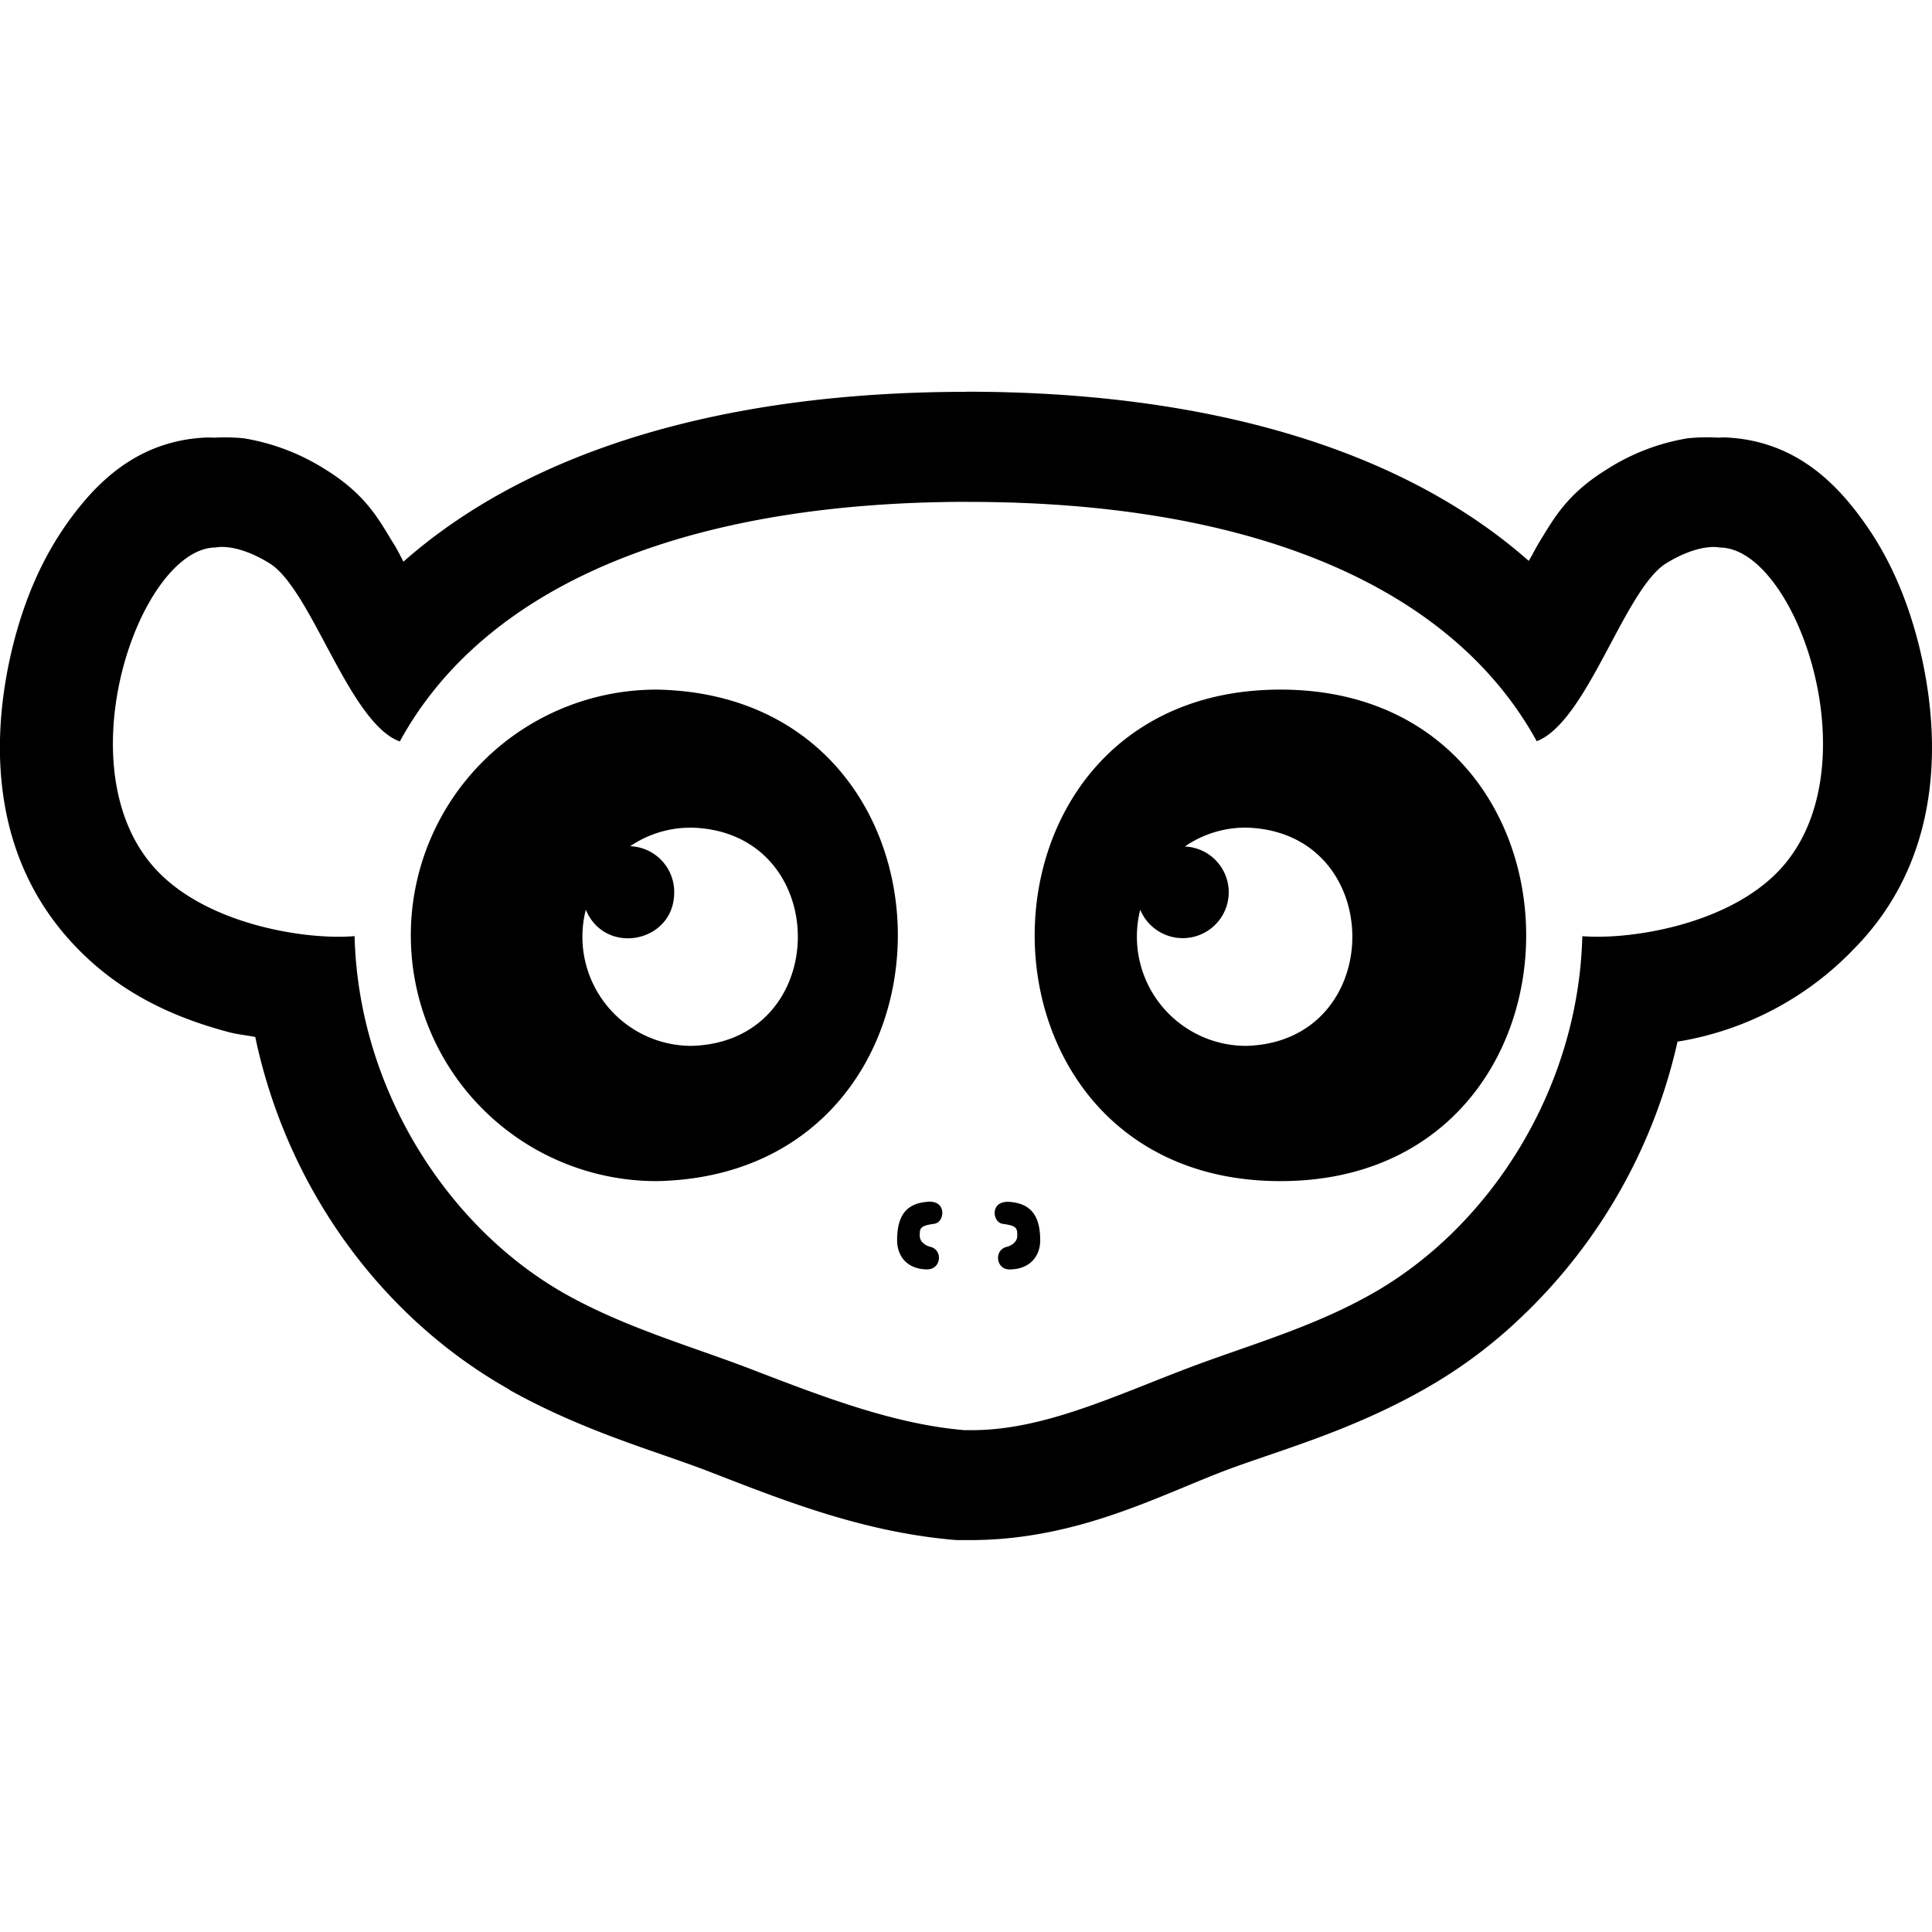
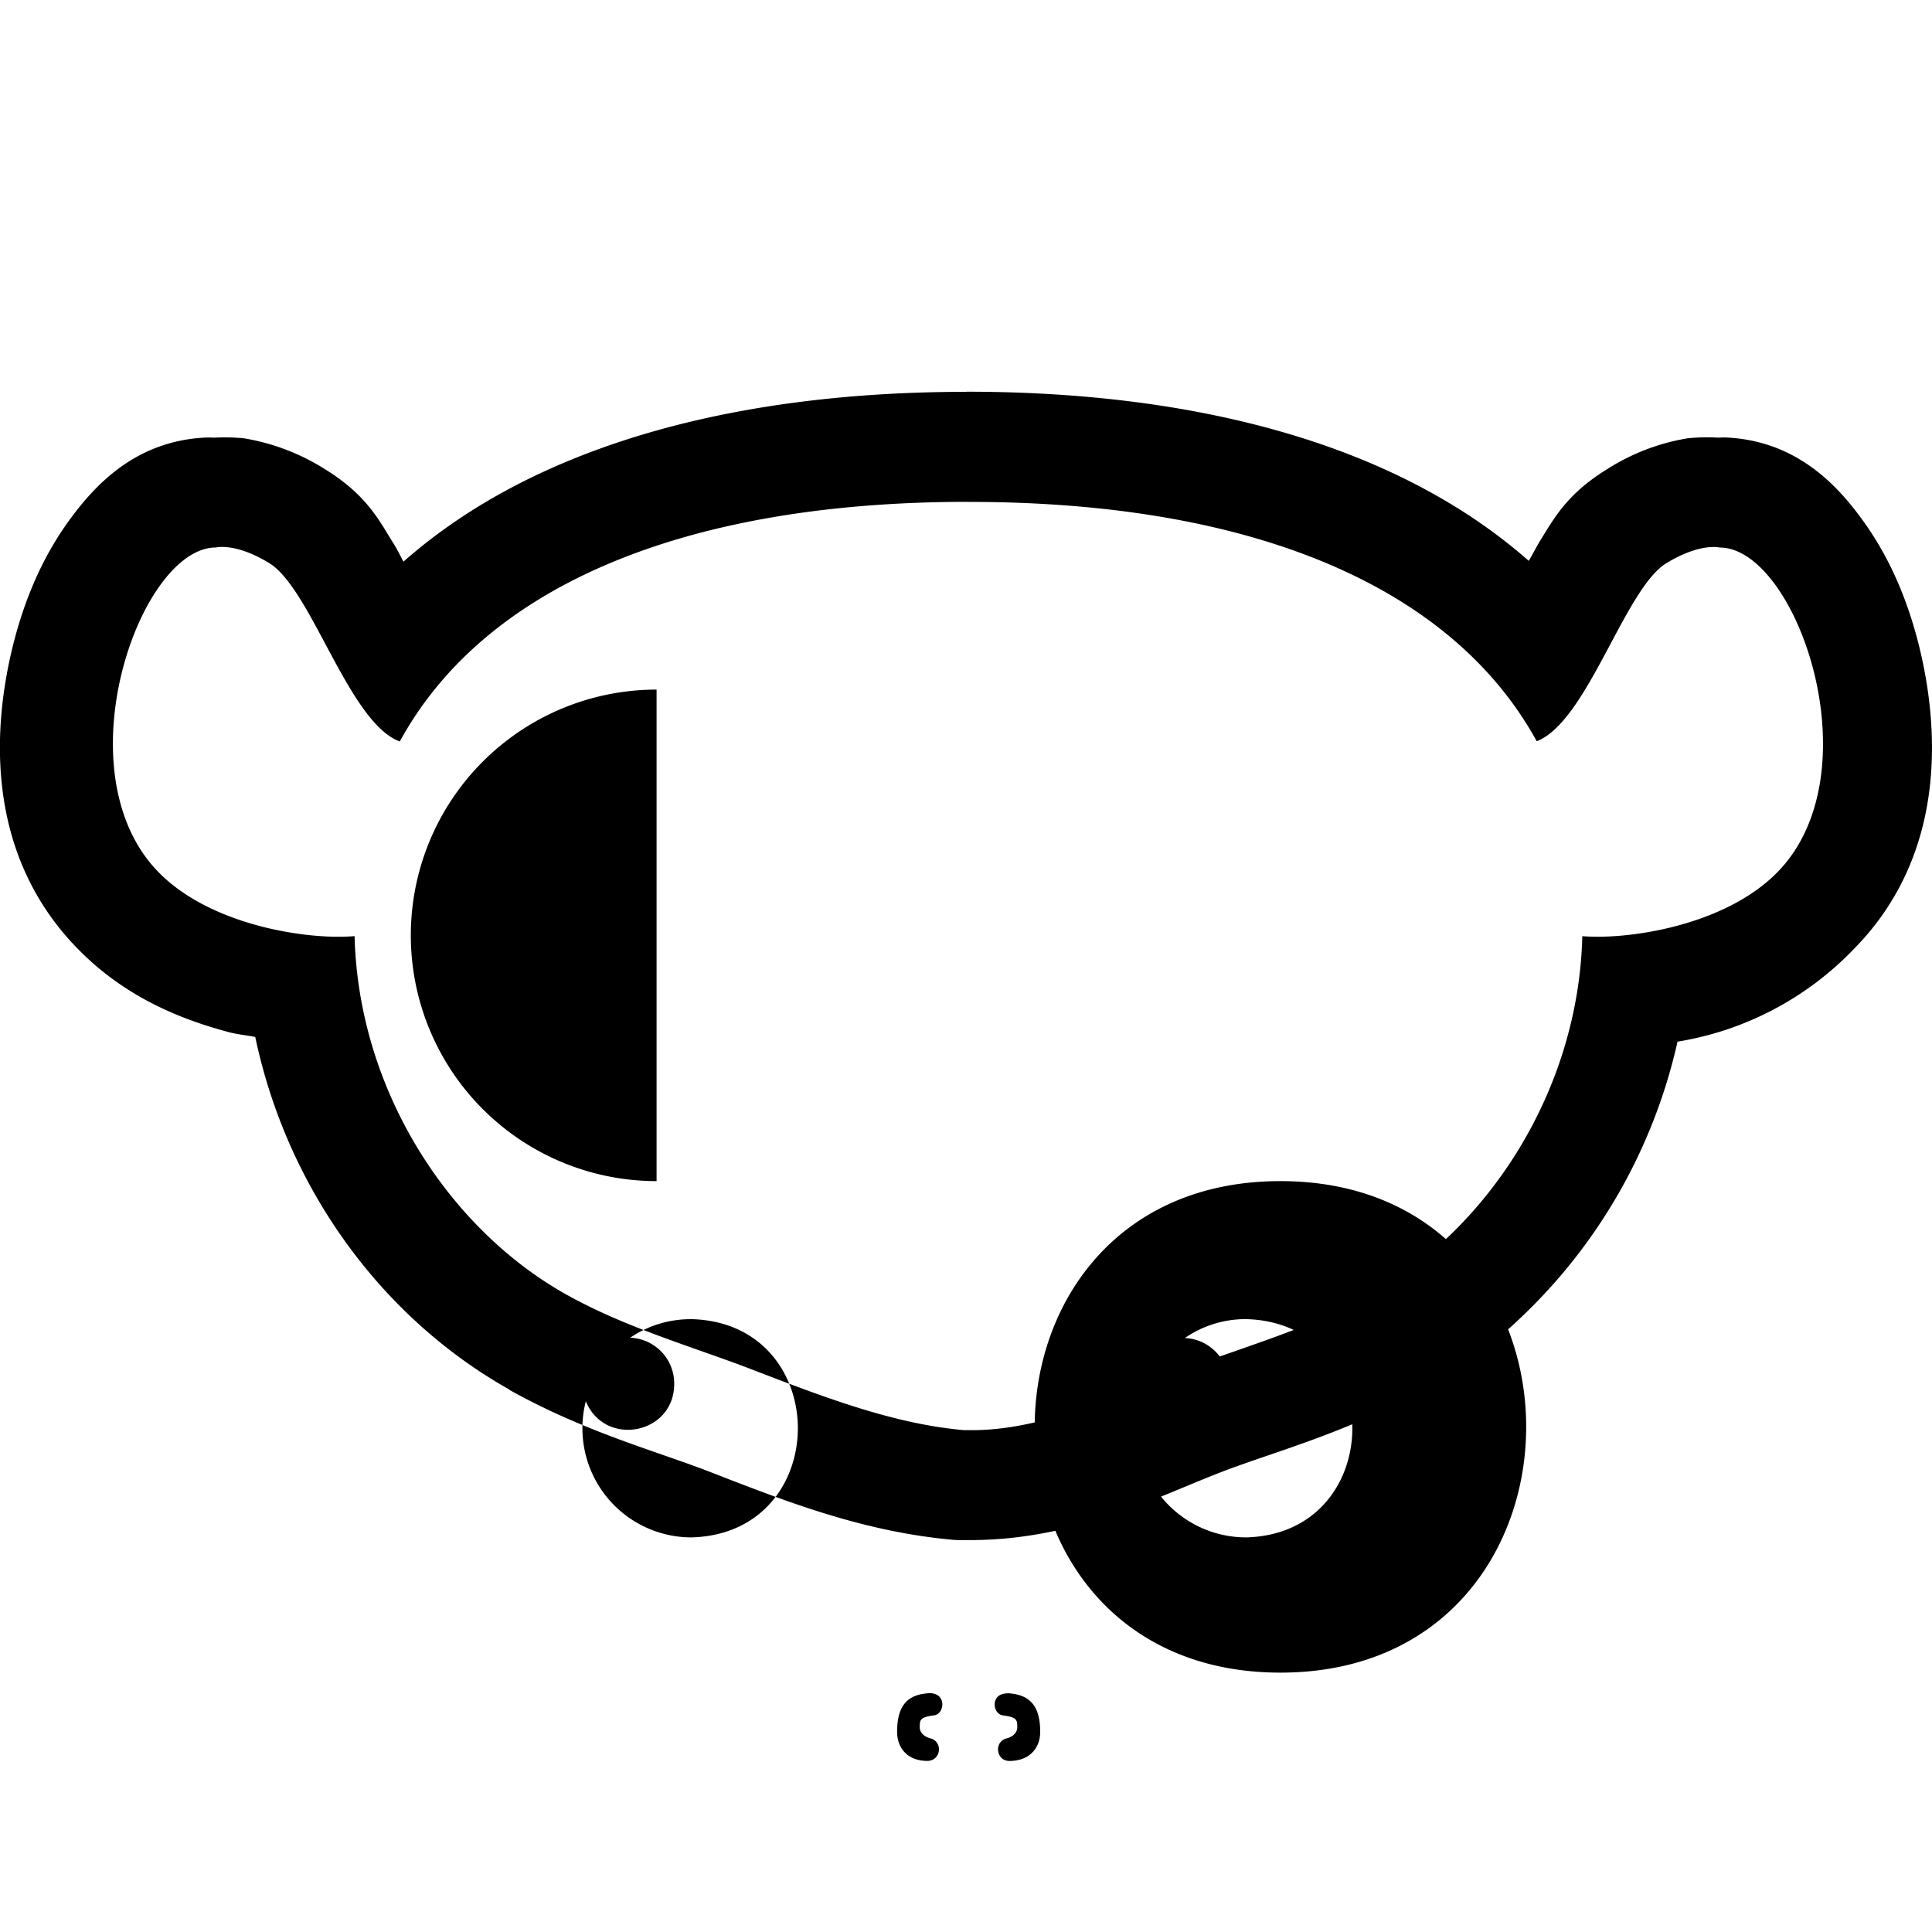
<svg xmlns="http://www.w3.org/2000/svg" width="800" height="800" viewBox="0 0 32 32">
-   <path fill="currentColor" d="M16.01 6.49c-3.885 0-7.167.906-9.328 2.813c-.063-.12-.109-.219-.188-.339c-.224-.365-.438-.776-1.104-1.188a3.616 3.616 0 0 0-1.349-.516a3.158 3.158 0 0 0-.63 0l.135-.016c-1.214 0-1.922.724-2.385 1.354c-.458.625-.755 1.328-.948 2.099c-.38 1.542-.385 3.536 1.083 5.026c.766.781 1.667 1.151 2.484 1.37c.156.042.297.052.448.083c.531 2.521 2.104 4.656 4.208 5.839v.005c1.24.693 2.417 1.01 3.297 1.349c1.234.479 2.536 1 4.052 1.135l.078.005h.198c1.745 0 3.063-.703 4.203-1.141c.875-.333 2.052-.641 3.302-1.344a8.017 8.017 0 0 0 1.594-1.172a9.005 9.005 0 0 0 2.625-4.599a5.197 5.197 0 0 0 2.922-1.536c1.464-1.484 1.458-3.479 1.078-5.021c-.193-.771-.49-1.474-.948-2.099c-.458-.63-1.172-1.354-2.385-1.354l.135.016a3.158 3.158 0 0 0-.63 0a3.544 3.544 0 0 0-1.344.516c-.667.411-.88.823-1.104 1.182c-.073.12-.12.219-.188.333c-2.156-1.901-5.432-2.802-9.313-2.802zm.032 1.823c4.745 0 8.016 1.422 9.411 3.964c.839-.323 1.453-2.521 2.146-2.948c.563-.344.885-.26.885-.26c1.271 0 2.578 3.729.953 5.38c-.859.875-2.443 1.12-3.229 1.057c-.063 2.542-1.542 4.833-3.5 5.932c-1 .563-2.068.854-3.063 1.234c-1.229.469-2.38 1.016-3.547 1.016h-.125c-1.161-.099-2.318-.542-3.547-1.016c-.995-.38-2.068-.682-3.063-1.24c-1.948-1.099-3.427-3.391-3.49-5.927c-.781.068-2.385-.177-3.245-1.057c-1.625-1.651-.318-5.38.948-5.38c0 0 .328-.083.885.26c.698.427 1.318 2.646 2.161 2.953c1.391-2.547 4.667-3.969 9.417-3.969zm-5.167 3.109a4.07 4.07 0 1 0 0 8.141c5.328-.099 5.328-8.047 0-8.141m10.333 0c-5.427 0-5.427 8.141 0 8.141s5.427-8.141 0-8.141m-9.755 2.286c2.349.063 2.349 3.552 0 3.615a1.807 1.807 0 0 1-1.75-2.255c.318.771 1.469.547 1.464-.292a.758.758 0 0 0-.729-.76a1.772 1.772 0 0 1 1.016-.307zm9.188 0c2.344.063 2.344 3.552 0 3.615a1.81 1.81 0 0 1-1.755-2.255a.762.762 0 0 0 1.328.146a.758.758 0 0 0-.589-1.193a1.763 1.763 0 0 1 1.016-.313m-5.282 6.198c-.318.026-.5.193-.5.635c0 .281.182.484.5.484c.229 0 .266-.323.047-.375c-.031-.005-.172-.057-.172-.182c0-.12 0-.167.24-.198c.104-.016.156-.141.125-.24s-.125-.135-.24-.125zm1.365 0c-.115-.005-.208.026-.24.125s.021.224.125.24c.24.031.24.078.24.198c0 .125-.141.177-.172.182c-.219.052-.182.375.042.375c.323 0 .51-.203.51-.484c0-.443-.188-.609-.505-.635z" />
+   <path fill="currentColor" d="M16.01 6.49c-3.885 0-7.167.906-9.328 2.813c-.063-.12-.109-.219-.188-.339c-.224-.365-.438-.776-1.104-1.188a3.616 3.616 0 0 0-1.349-.516a3.158 3.158 0 0 0-.63 0l.135-.016c-1.214 0-1.922.724-2.385 1.354c-.458.625-.755 1.328-.948 2.099c-.38 1.542-.385 3.536 1.083 5.026c.766.781 1.667 1.151 2.484 1.37c.156.042.297.052.448.083c.531 2.521 2.104 4.656 4.208 5.839v.005c1.24.693 2.417 1.01 3.297 1.349c1.234.479 2.536 1 4.052 1.135l.078.005h.198c1.745 0 3.063-.703 4.203-1.141c.875-.333 2.052-.641 3.302-1.344a8.017 8.017 0 0 0 1.594-1.172a9.005 9.005 0 0 0 2.625-4.599a5.197 5.197 0 0 0 2.922-1.536c1.464-1.484 1.458-3.479 1.078-5.021c-.193-.771-.49-1.474-.948-2.099c-.458-.63-1.172-1.354-2.385-1.354l.135.016a3.158 3.158 0 0 0-.63 0a3.544 3.544 0 0 0-1.344.516c-.667.411-.88.823-1.104 1.182c-.073.12-.12.219-.188.333c-2.156-1.901-5.432-2.802-9.313-2.802zm.032 1.823c4.745 0 8.016 1.422 9.411 3.964c.839-.323 1.453-2.521 2.146-2.948c.563-.344.885-.26.885-.26c1.271 0 2.578 3.729.953 5.38c-.859.875-2.443 1.12-3.229 1.057c-.063 2.542-1.542 4.833-3.5 5.932c-1 .563-2.068.854-3.063 1.234c-1.229.469-2.38 1.016-3.547 1.016h-.125c-1.161-.099-2.318-.542-3.547-1.016c-.995-.38-2.068-.682-3.063-1.24c-1.948-1.099-3.427-3.391-3.49-5.927c-.781.068-2.385-.177-3.245-1.057c-1.625-1.651-.318-5.38.948-5.38c0 0 .328-.083.885.26c.698.427 1.318 2.646 2.161 2.953c1.391-2.547 4.667-3.969 9.417-3.969zm-5.167 3.109a4.07 4.07 0 1 0 0 8.141m10.333 0c-5.427 0-5.427 8.141 0 8.141s5.427-8.141 0-8.141m-9.755 2.286c2.349.063 2.349 3.552 0 3.615a1.807 1.807 0 0 1-1.75-2.255c.318.771 1.469.547 1.464-.292a.758.758 0 0 0-.729-.76a1.772 1.772 0 0 1 1.016-.307zm9.188 0c2.344.063 2.344 3.552 0 3.615a1.81 1.81 0 0 1-1.755-2.255a.762.762 0 0 0 1.328.146a.758.758 0 0 0-.589-1.193a1.763 1.763 0 0 1 1.016-.313m-5.282 6.198c-.318.026-.5.193-.5.635c0 .281.182.484.5.484c.229 0 .266-.323.047-.375c-.031-.005-.172-.057-.172-.182c0-.12 0-.167.24-.198c.104-.016.156-.141.125-.24s-.125-.135-.24-.125zm1.365 0c-.115-.005-.208.026-.24.125s.021.224.125.24c.24.031.24.078.24.198c0 .125-.141.177-.172.182c-.219.052-.182.375.042.375c.323 0 .51-.203.51-.484c0-.443-.188-.609-.505-.635z" />
</svg>